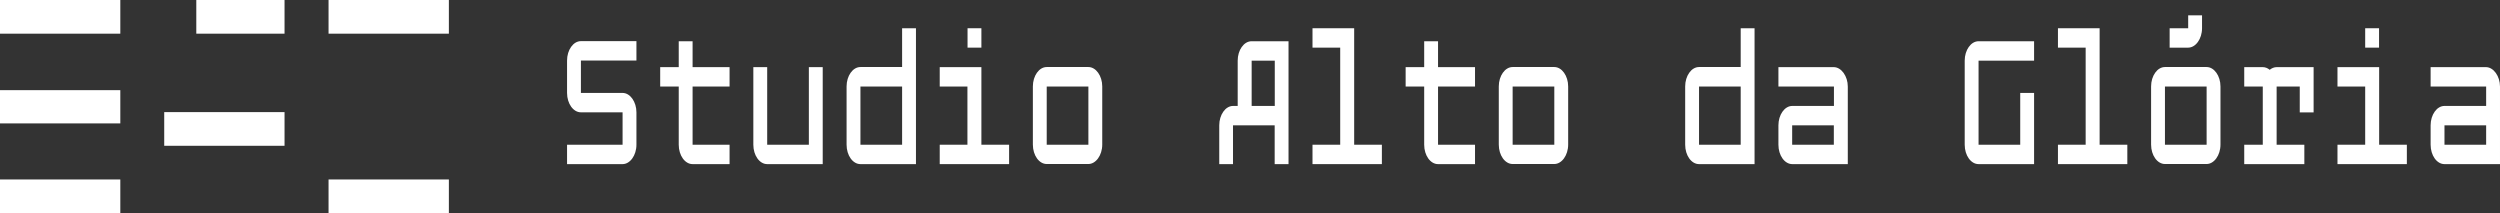
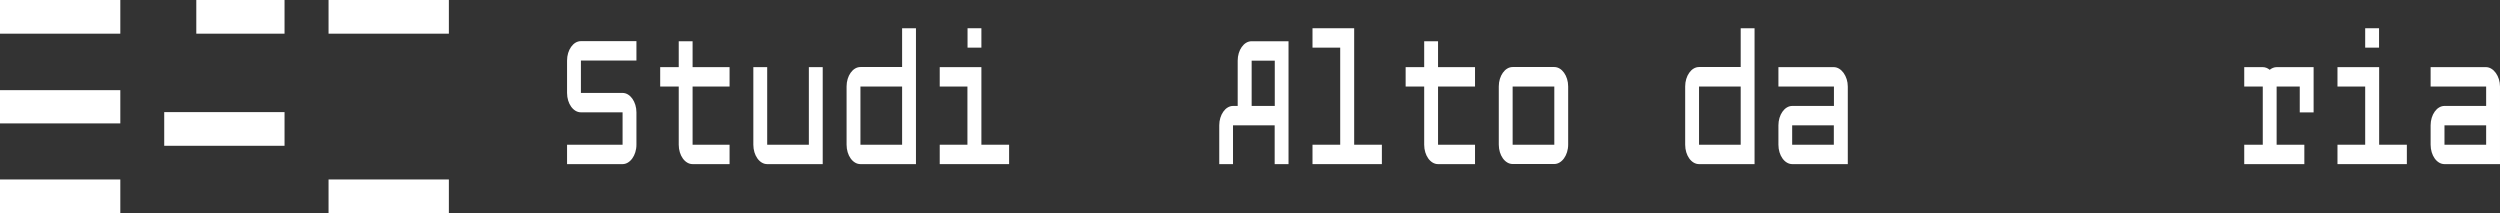
<svg xmlns="http://www.w3.org/2000/svg" id="Layer_2" viewBox="0 0 234.59 20">
  <rect x="0" y="0" width="234.59" height="20" fill="#333333" stroke="none" />
  <defs>
    <style>
      .cls-1 {
        fill: #fff;
      }
    </style>
  </defs>
  <g id="Layer_1-2" data-name="Layer_1">
    <g>
      <g>
        <path class="cls-1" d="M53.21,15.4v-1.82h5.21v-3.04h-3.91c-.72,0-1.3-.82-1.3-1.82v-3.04c0-.99.58-1.82,1.3-1.82h5.21v1.82h-5.21v3.04h3.91c.71,0,1.3.83,1.3,1.82v3.04c0,1-.6,1.82-1.3,1.82h-5.21Z" />
        <path class="cls-1" d="M64.99,15.4c-.72,0-1.3-.82-1.3-1.82v-5.46h-1.74v-1.82h1.74v-2.43h1.3v2.43h3.47v1.82h-3.47v5.46h3.47v1.82h-3.47Z" />
        <path class="cls-1" d="M75.9,13.58v-7.28h1.3v9.1h-5.21c-.72,0-1.3-.82-1.3-1.82v-7.28h1.3v7.28h3.91Z" />
        <path class="cls-1" d="M79.44,8.11c0-.99.58-1.82,1.3-1.82h3.91v-3.64h1.3v12.75h-5.21c-.72,0-1.3-.82-1.3-1.82v-5.46ZM84.65,13.58v-5.46h-3.91v5.46h3.91Z" />
        <path class="cls-1" d="M88.18,15.4v-1.82h2.6v-5.46h-2.6v-1.82h3.91v7.28h2.6v1.82h-6.51ZM90.79,4.47v-1.82h1.3v1.82h-1.3Z" />
-         <path class="cls-1" d="M96.92,8.11c0-.99.58-1.82,1.3-1.82h3.91c.71,0,1.3.83,1.3,1.82v5.46c0,1-.6,1.82-1.3,1.82h-3.91c-.72,0-1.3-.82-1.3-1.82v-5.46ZM102.13,13.58v-5.46h-3.91v5.46h3.91Z" />
        <path class="cls-1" d="M114.41,15.4v-3.64c0-.99.58-1.82,1.3-1.82h.43v-4.25c0-.99.58-1.82,1.3-1.82h3.47v11.53h-1.3v-3.64h-3.91v3.64h-1.3ZM117.45,5.69v4.25h2.17v-4.25h-2.17Z" />
        <path class="cls-1" d="M123.16,15.4v-1.82h2.6V4.47h-2.6v-1.82h3.91v10.93h2.6v1.82h-6.51Z" />
        <path class="cls-1" d="M134.94,15.4c-.72,0-1.3-.82-1.3-1.82v-5.46h-1.74v-1.82h1.74v-2.43h1.3v2.43h3.47v1.82h-3.47v5.46h3.47v1.82h-3.47Z" />
        <path class="cls-1" d="M140.64,8.11c0-.99.58-1.82,1.3-1.82h3.91c.71,0,1.3.83,1.3,1.82v5.46c0,1-.6,1.82-1.3,1.82h-3.91c-.72,0-1.3-.82-1.3-1.82v-5.46ZM145.85,13.58v-5.46h-3.91v5.46h3.91Z" />
        <path class="cls-1" d="M158.13,8.11c0-.99.58-1.82,1.3-1.82h3.91v-3.64h1.3v12.75h-5.21c-.72,0-1.3-.82-1.3-1.82v-5.46ZM163.34,13.58v-5.46h-3.91v5.46h3.91Z" />
        <path class="cls-1" d="M173.39,15.4h-5.21c-.72,0-1.3-.82-1.3-1.82v-1.82c0-.99.58-1.82,1.3-1.82h3.91v-1.82h-5.21v-1.82h5.22c.69.02,1.29.85,1.29,1.82v7.28ZM172.08,13.58v-1.82h-3.91v1.82h3.91Z" />
-         <path class="cls-1" d="M189.57,13.58v-4.86h1.3v6.68h-5.21c-.72,0-1.3-.82-1.3-1.82v-7.89c0-.99.58-1.82,1.3-1.82h5.21v1.82h-5.21v7.89h3.91Z" />
-         <path class="cls-1" d="M193.11,15.4v-1.82h2.6V4.47h-2.6v-1.82h3.91v10.93h2.6v1.82h-6.51Z" />
-         <path class="cls-1" d="M201.85,8.11c0-.99.58-1.82,1.3-1.82h3.91c.71,0,1.3.83,1.3,1.82v5.46c0,1-.6,1.82-1.3,1.82h-3.91c-.72,0-1.3-.82-1.3-1.82v-5.46ZM207.06,13.58v-5.46h-3.91v5.46h3.91ZM203.59,4.47v-1.82h1.74v-1.21h1.3v1.21c0,1-.6,1.82-1.3,1.82h-1.74Z" />
        <path class="cls-1" d="M213.63,13.58h2.6v1.82h-5.64v-1.82h1.74v-5.46h-1.74v-1.82h1.74c.23,0,.46.09.65.25.19-.15.41-.25.65-.25h3.47v4.25h-1.3v-2.43h-2.17v5.46Z" />
        <path class="cls-1" d="M219.34,15.4v-1.82h2.6v-5.46h-2.6v-1.82h3.91v7.28h2.6v1.82h-6.51ZM221.94,4.47v-1.82h1.3v1.82h-1.3Z" />
        <path class="cls-1" d="M234.59,15.4h-5.21c-.72,0-1.3-.82-1.3-1.82v-1.82c0-.99.58-1.82,1.3-1.82h3.91v-1.82h-5.21v-1.82h5.22c.69.02,1.29.85,1.29,1.82v7.28ZM233.29,13.58v-1.82h-3.91v1.82h3.91Z" />
      </g>
      <g>
        <path class="cls-1" d="M0,3.16V0h11.29v3.16H0ZM0,11.58v-3.12h11.29v3.12H0ZM0,20v-3.16h11.29v3.16H0Z" />
        <path class="cls-1" d="M15.41,13.68v-3.16h11.29v3.16h-11.29ZM18.42,3.16V0h8.28v3.16h-8.28Z" />
        <path class="cls-1" d="M30.83,3.16V0h11.29v3.16h-11.29ZM30.83,20v-3.16h11.29v3.16h-11.29Z" />
      </g>
    </g>
  </g>
</svg>